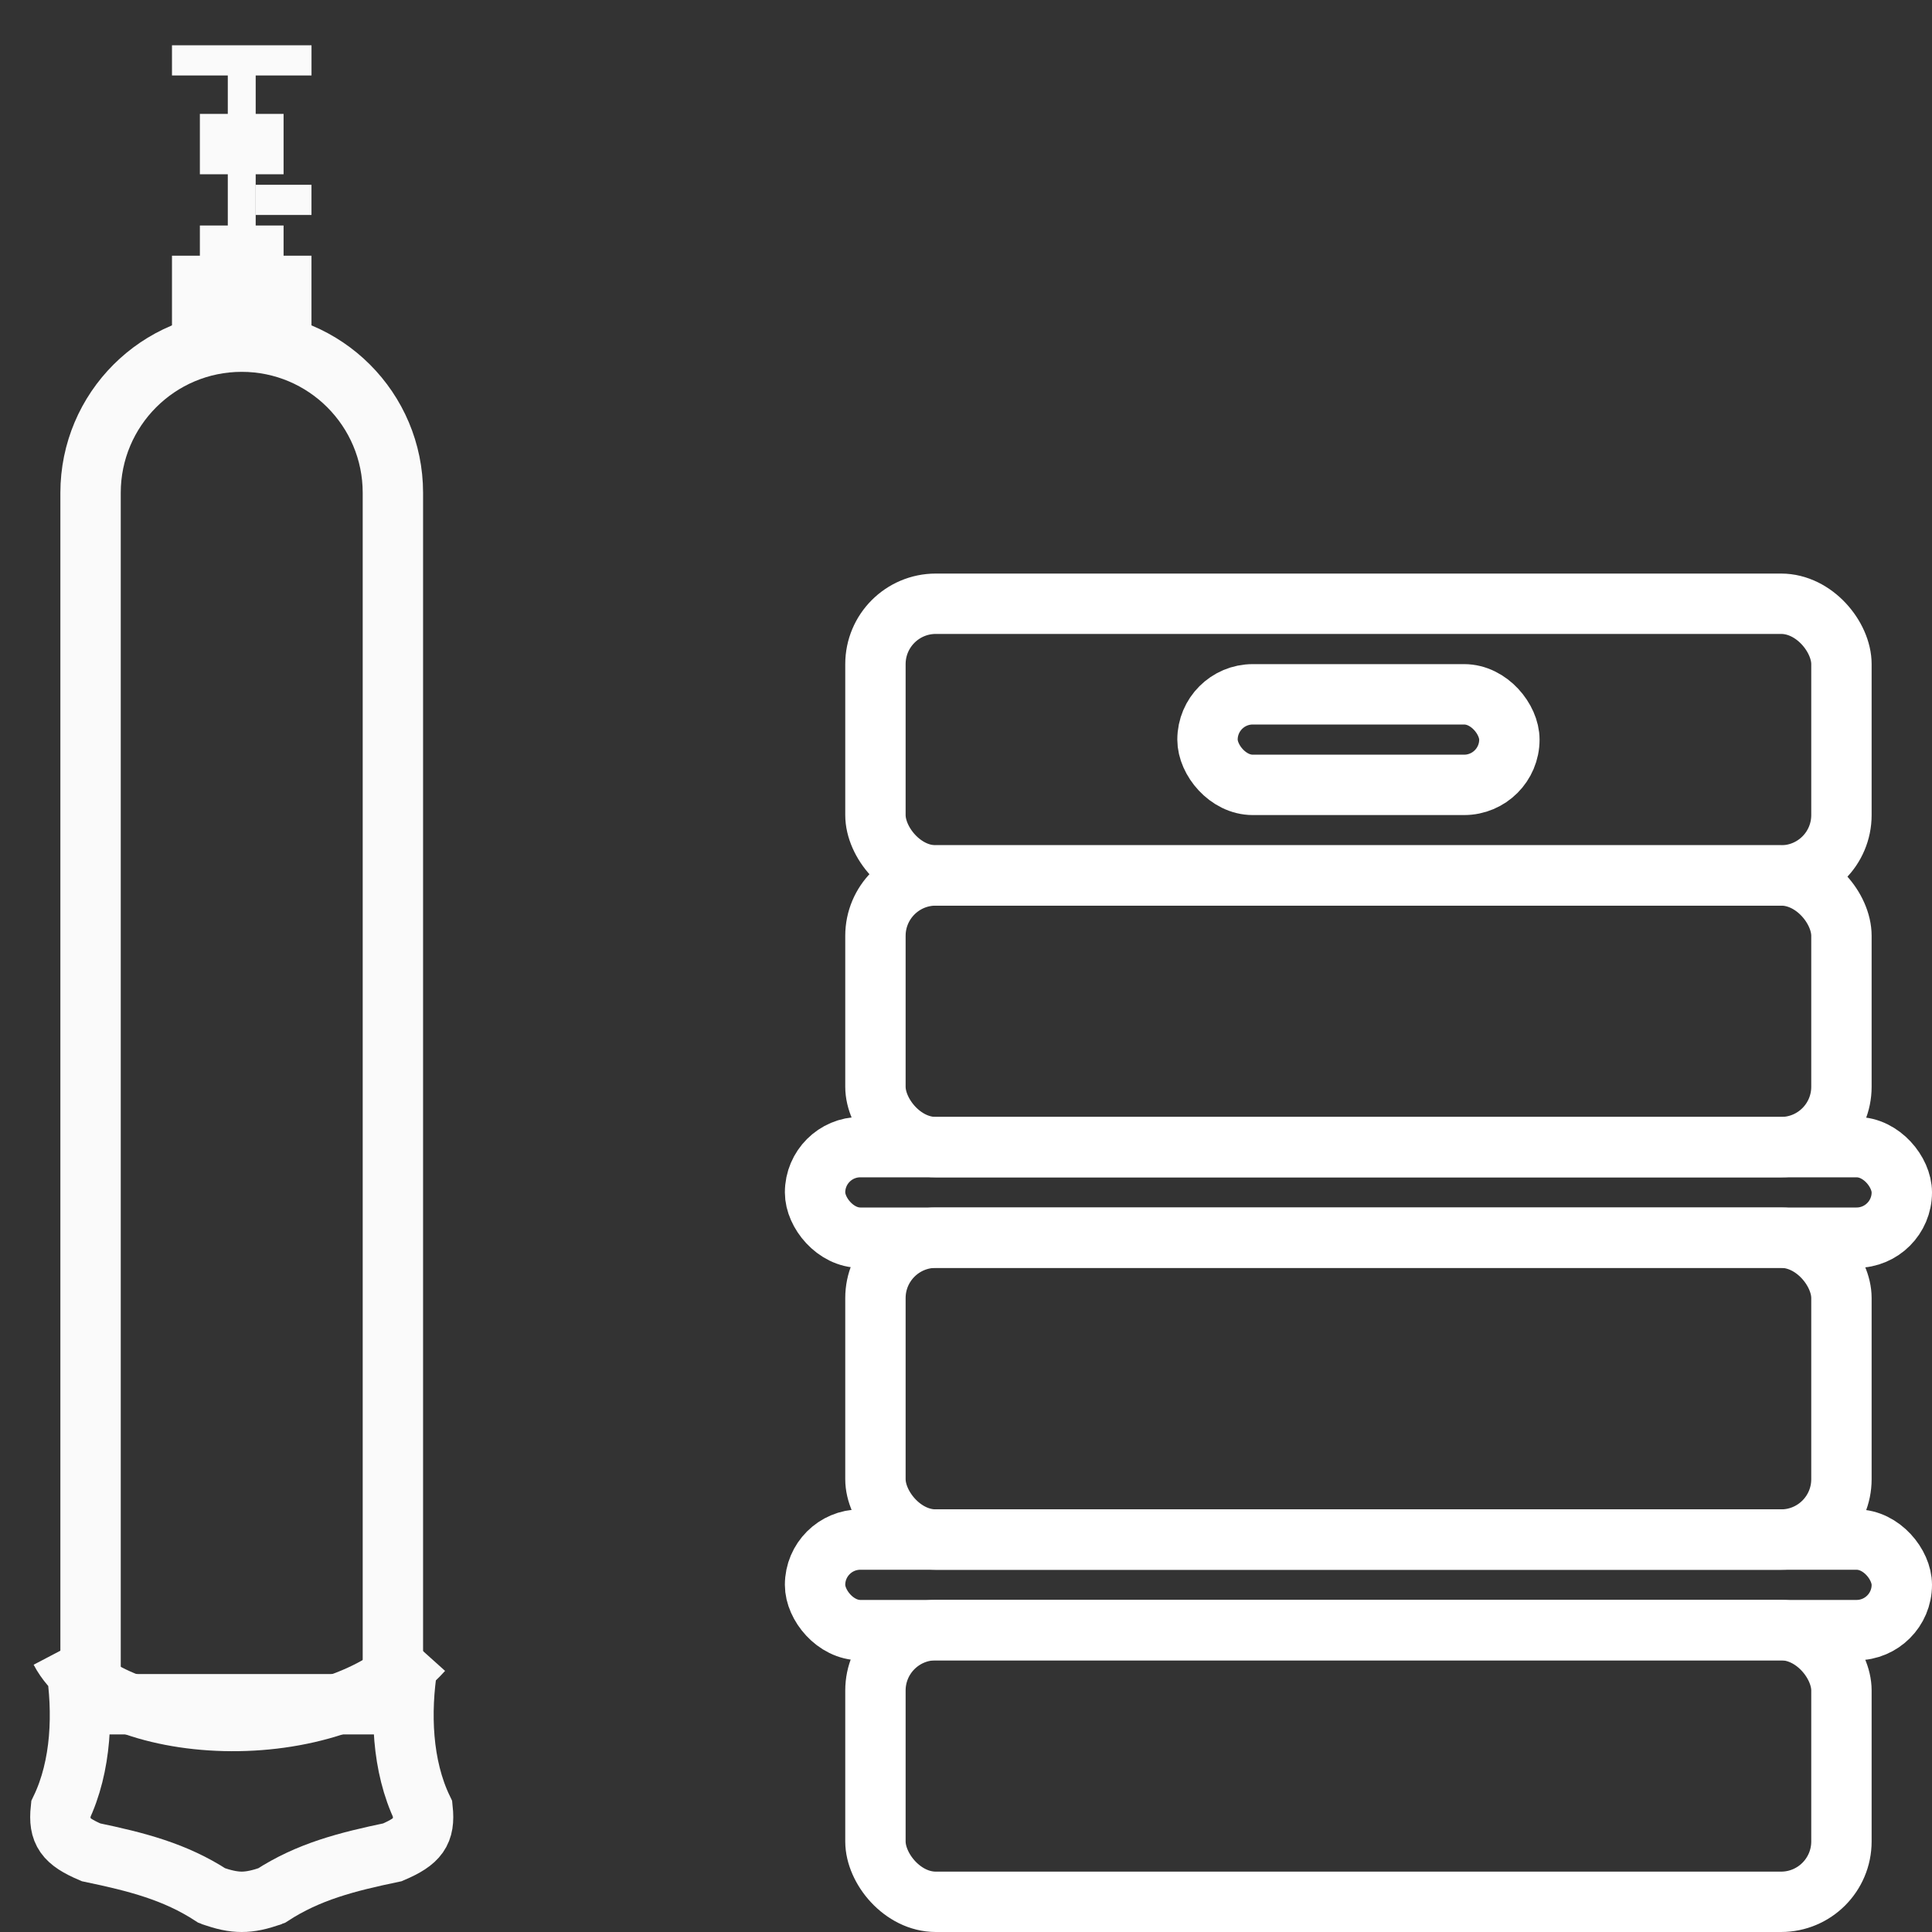
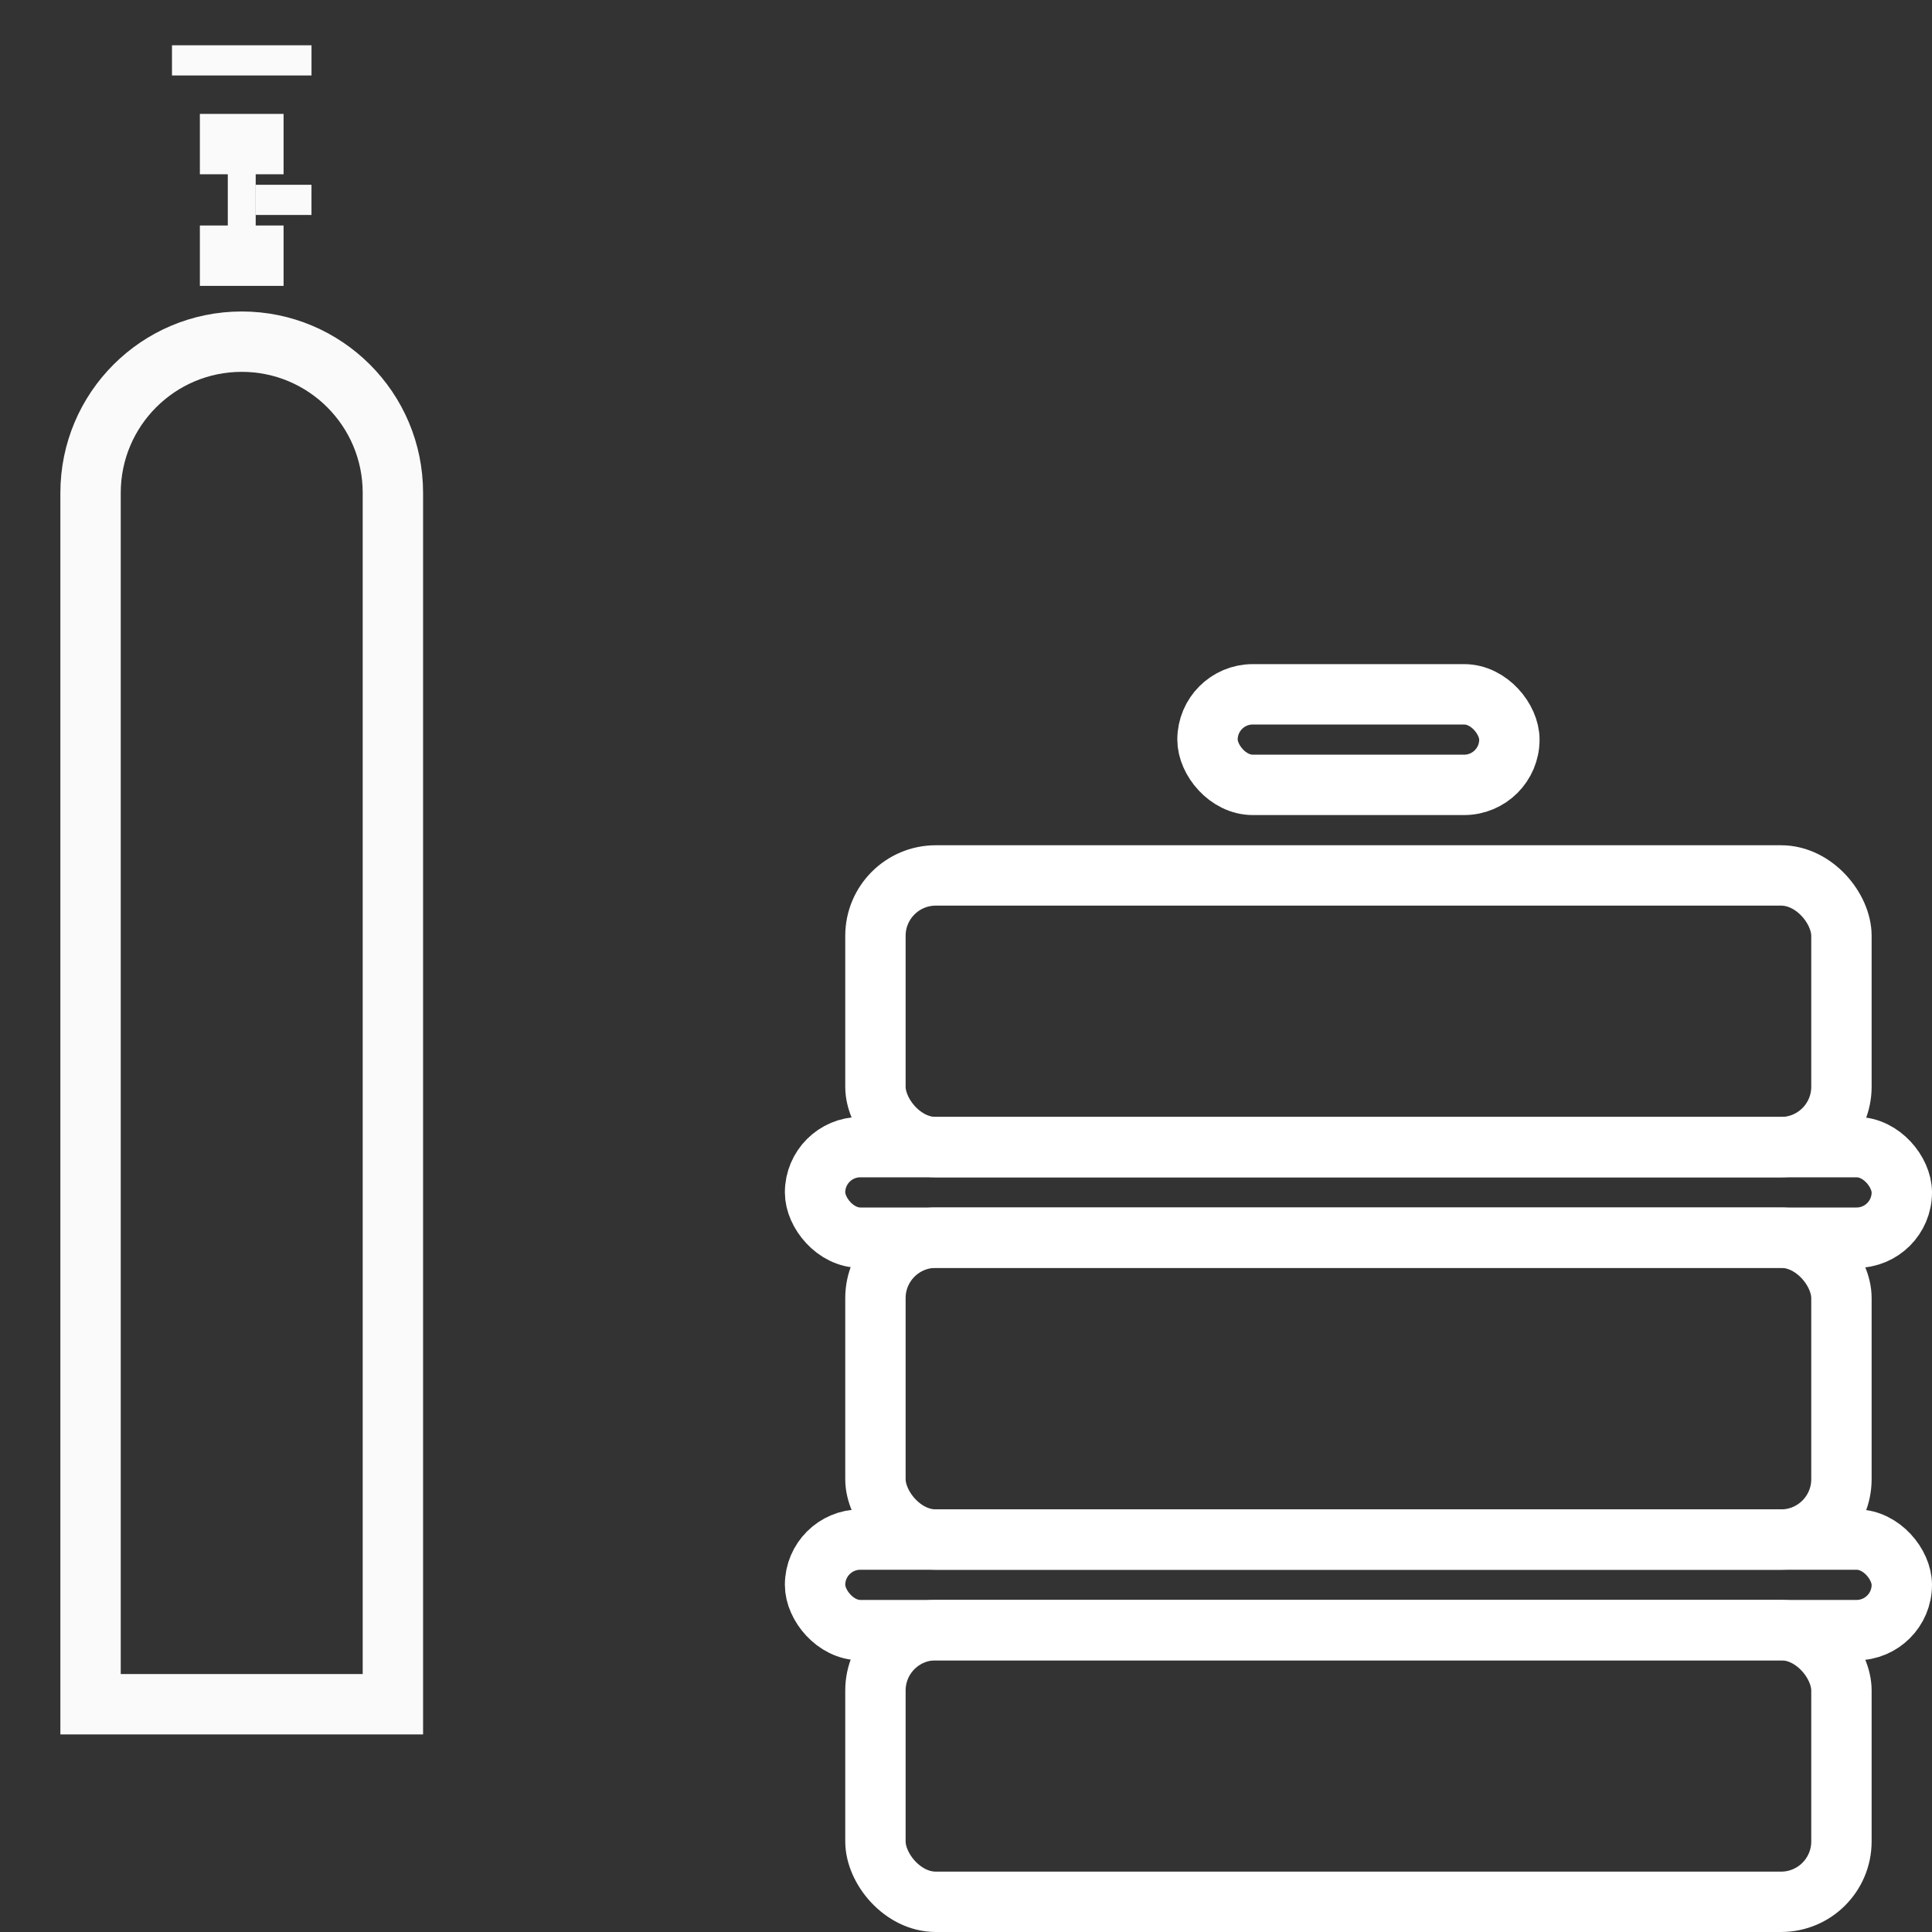
<svg xmlns="http://www.w3.org/2000/svg" width="64" height="64" viewBox="0 0 64 64" fill="none">
  <rect x="0" y="0" width="64" height="64" fill="#333333" stroke="none" />
-   <rect x="29" y="20" width="32" height="9" rx="2" stroke="white" stroke-width="2" />
  <rect x="40" y="23" width="10" height="3" rx="1.5" stroke="white" stroke-width="2" />
  <rect x="29" y="29" width="32" height="9" rx="2" stroke="white" stroke-width="2" />
  <rect x="29" y="41" width="32" height="10" rx="2" stroke="white" stroke-width="2" />
  <rect x="29" y="54" width="32" height="9" rx="2" stroke="white" stroke-width="2" />
  <rect x="27" y="38" width="36" height="3" rx="1.5" stroke="white" stroke-width="2" />
  <rect x="27" y="51" width="36" height="3" rx="1.5" stroke="white" stroke-width="2" />
  <path d="M13.015 16.326V56.455H3V16.326C3 13.56 5.242 11.318 8.008 11.318C10.773 11.318 13.015 13.56 13.015 16.326Z" stroke="#FAFAFA" stroke-width="2" />
-   <path d="M2 54.682C3.5 57.544 11 58.021 14 54.682M7 62.791C7.784 63.06 8.214 63.079 9 62.791C10.217 62 11.486 61.676 13 61.36C13.86 60.993 14.08 60.688 14 59.929C13.31 58.498 13.251 56.718 13.5 55.159M9.015 62.791C8.231 63.06 7.801 63.079 7.015 62.791C5.798 62 4.529 61.676 3.015 61.36C2.155 60.993 1.935 60.688 2.015 59.929C2.705 58.498 2.764 56.718 2.515 55.159" stroke="#FAFAFA" stroke-width="2" />
-   <path d="M6.697 9.47H9.318V10.101C8.954 10.189 8.501 10.242 8.008 10.242C7.515 10.242 7.061 10.189 6.697 10.101V9.47Z" stroke="#FAFAFA" stroke-width="2" />
  <path d="M6.621 8.47V8.47H9.394V8.47" stroke="#FAFAFA" stroke-width="2" />
  <path d="M7.546 6.621V6.621H8.47V6.621" stroke="#FAFAFA" stroke-width="2" />
  <path d="M6.621 4.773V4.773H9.394V4.773" stroke="#FAFAFA" stroke-width="2" />
-   <path d="M7.546 2.924V2.924H8.47V2.924" stroke="#FAFAFA" stroke-width="2" />
+   <path d="M7.546 2.924V2.924V2.924" stroke="#FAFAFA" stroke-width="2" />
  <path d="M5.697 2V2L10.319 2V2" stroke="#FAFAFA" />
  <path d="M8.47 6.621H10.318" stroke="#FAFAFA" />
</svg>